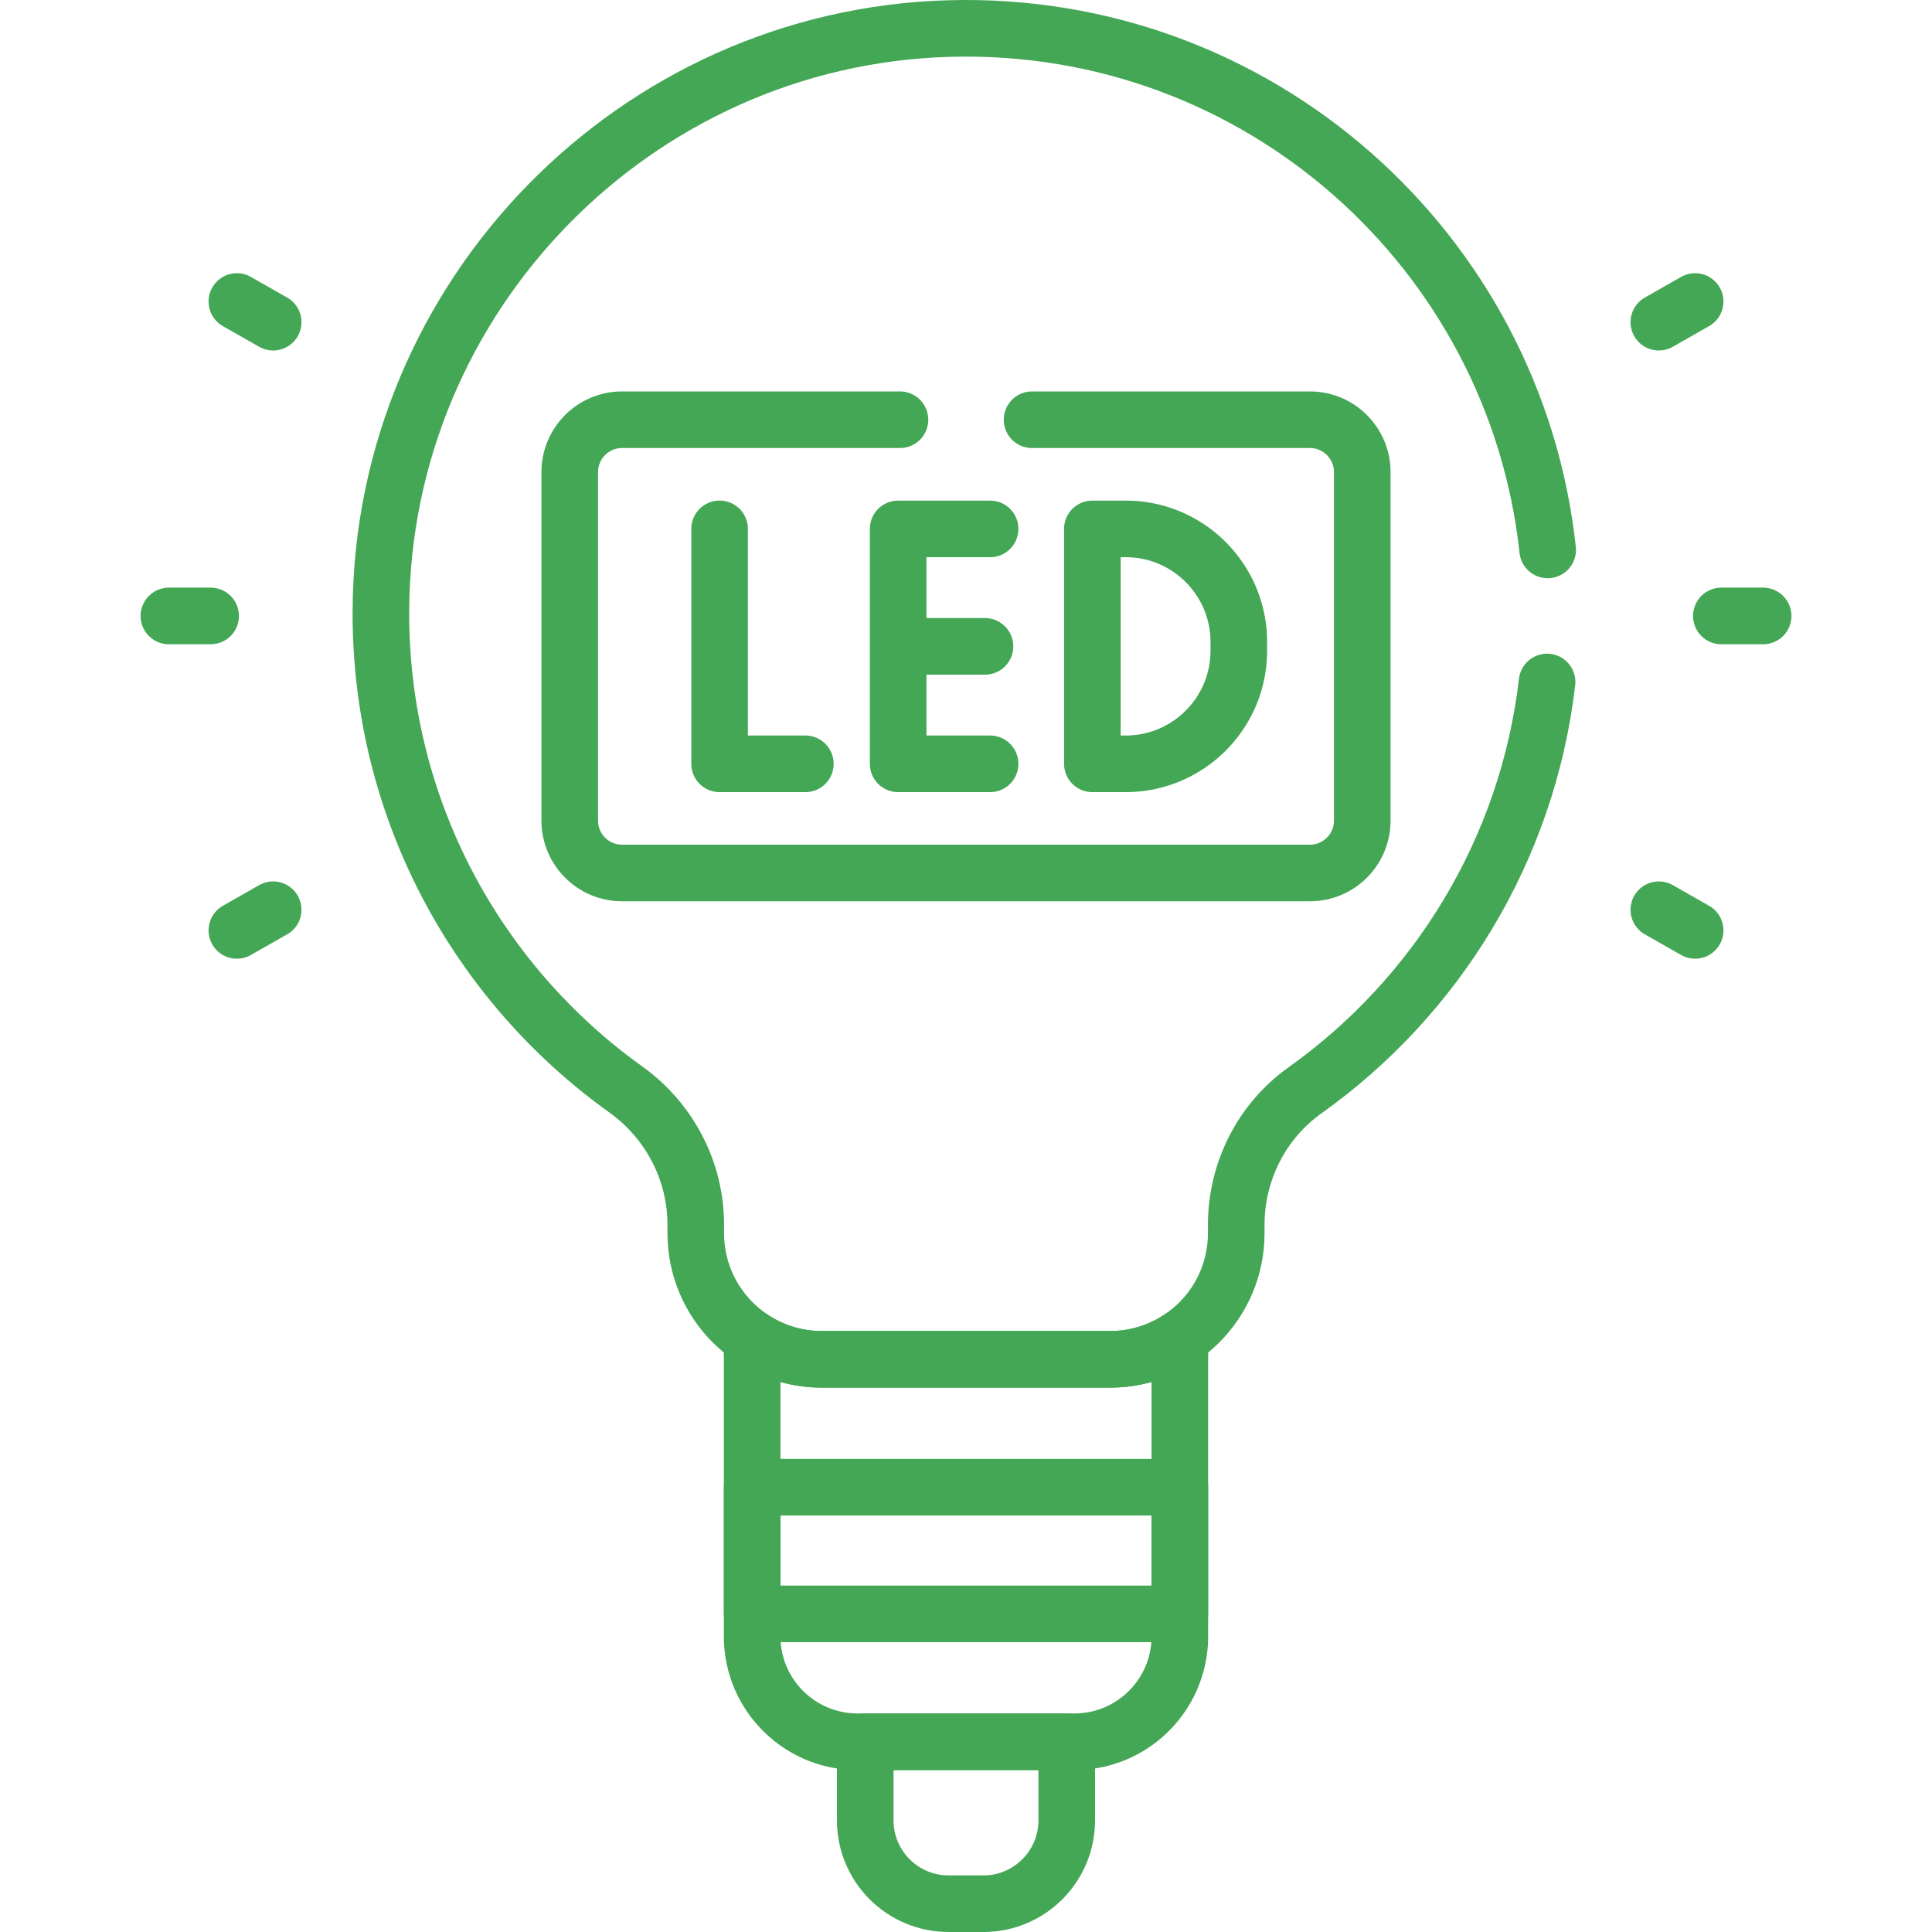
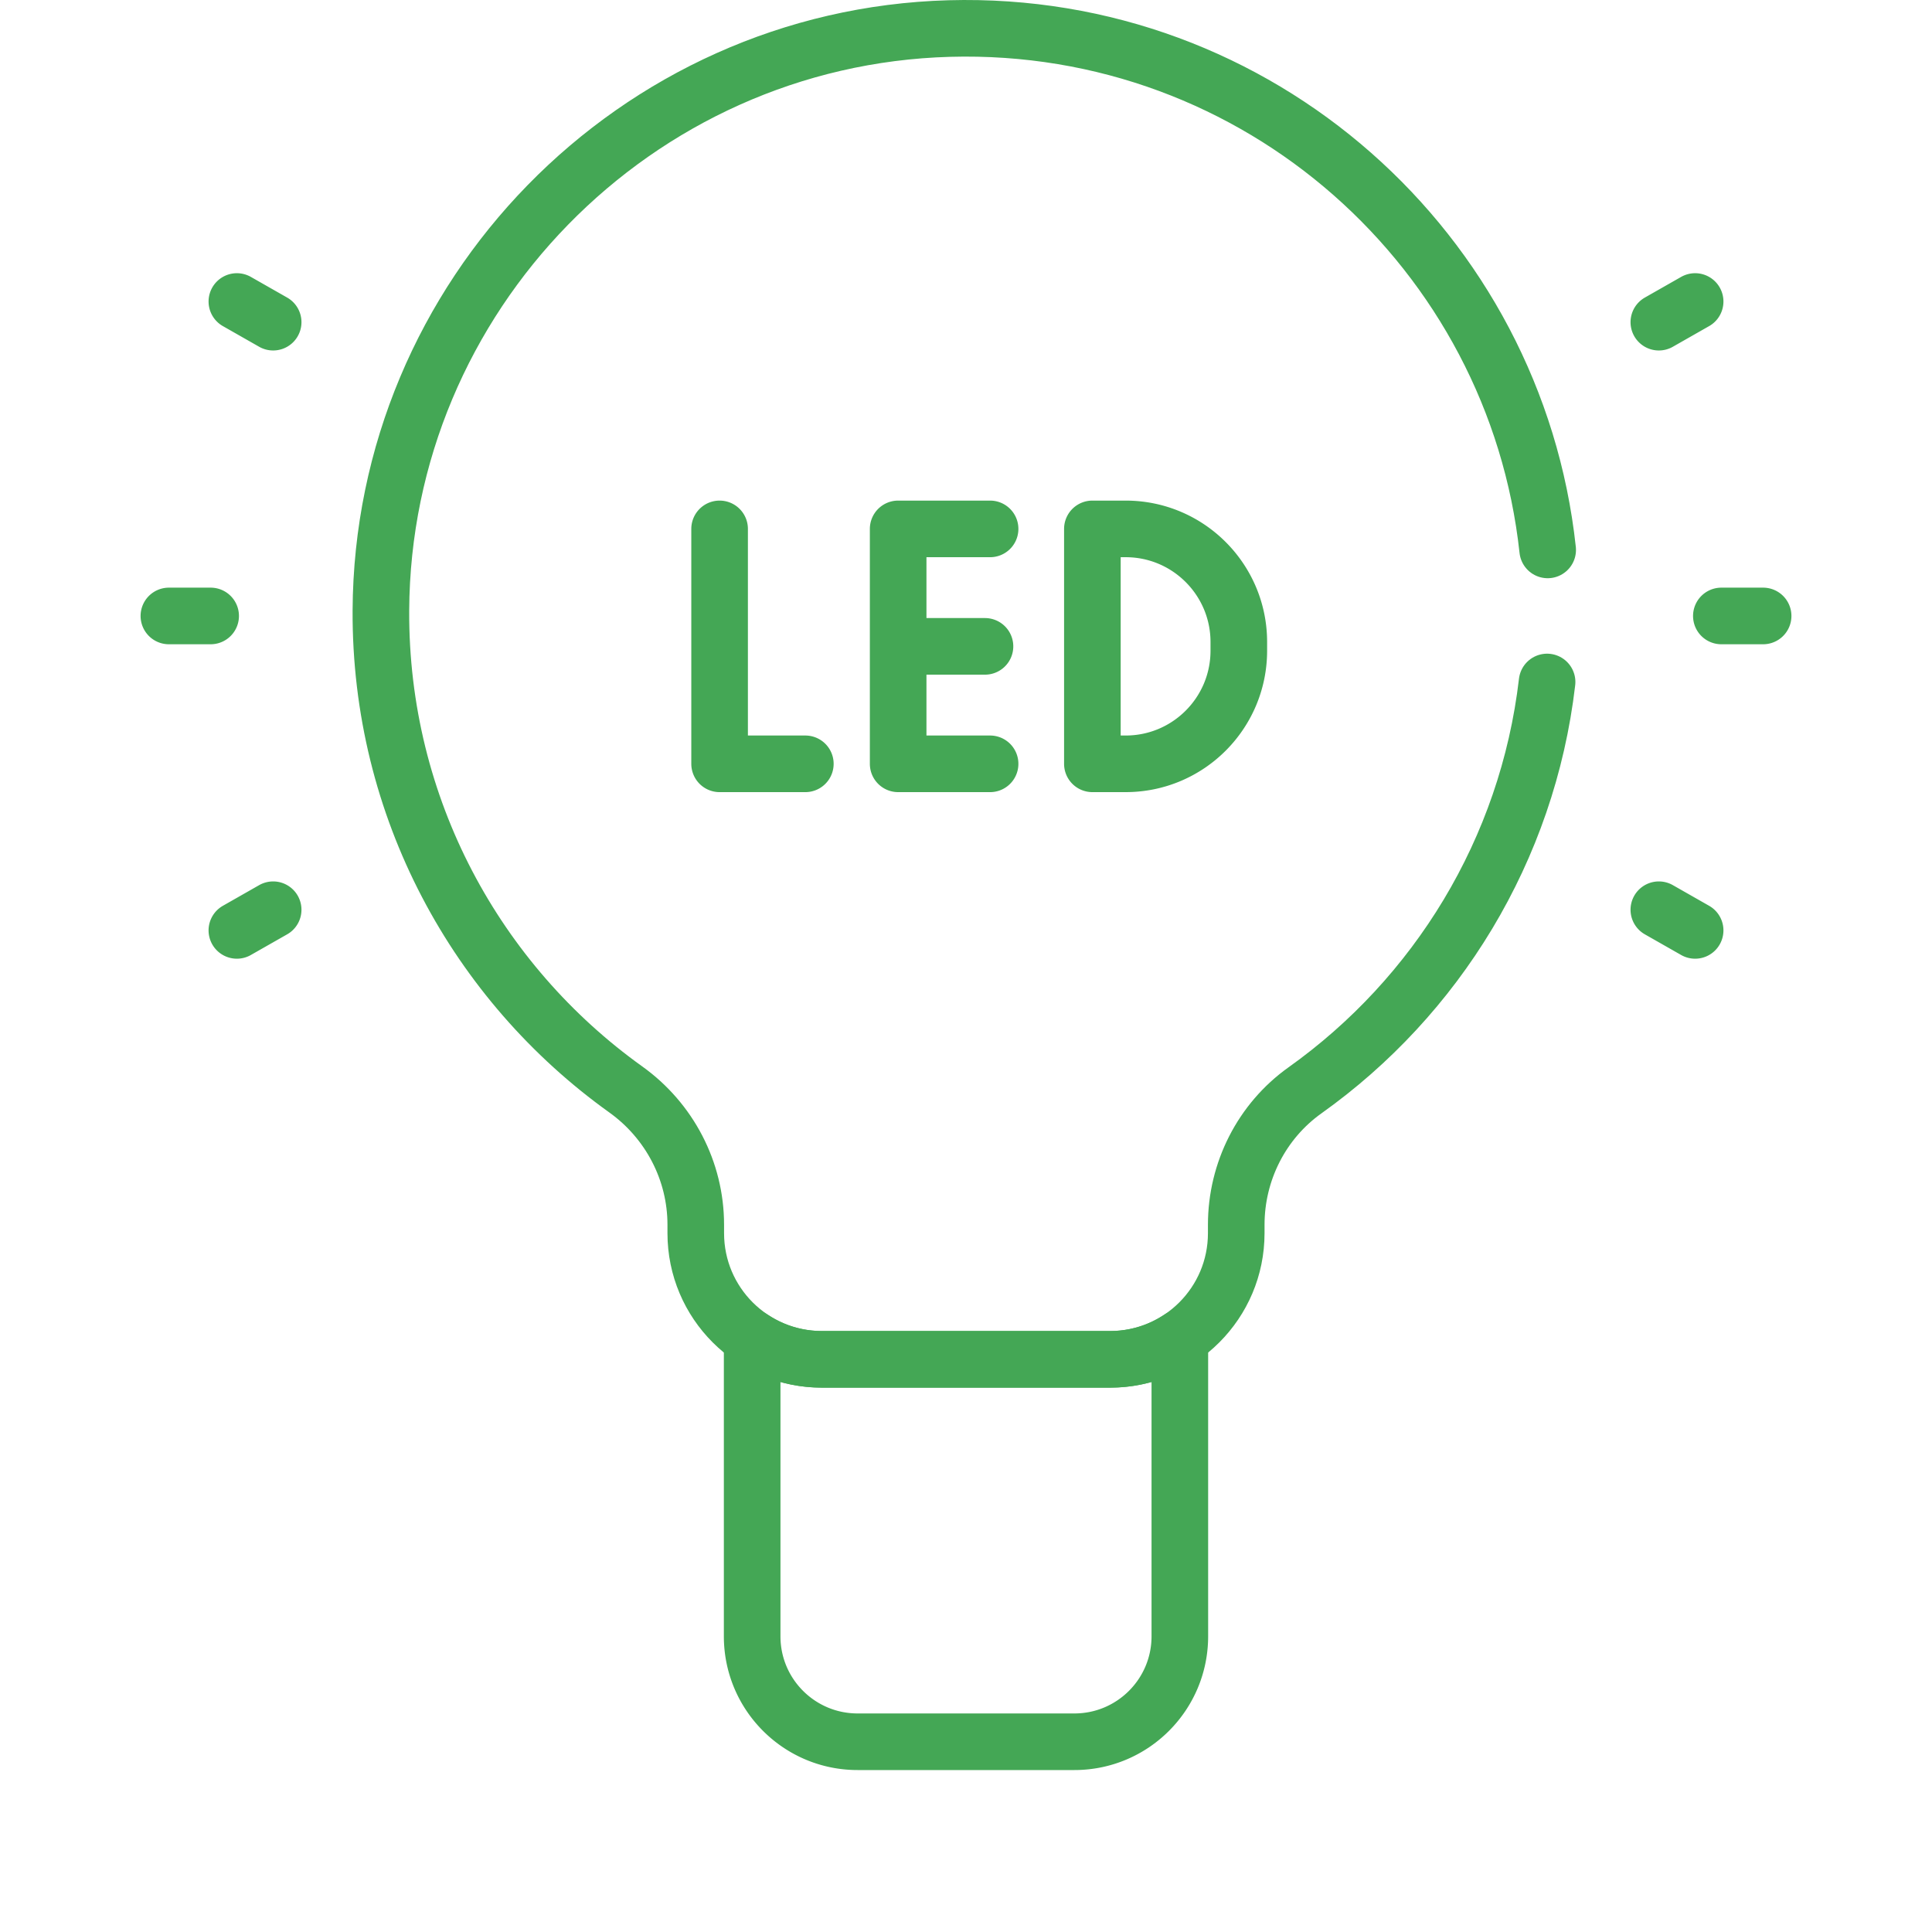
<svg xmlns="http://www.w3.org/2000/svg" version="1.1" width="512" height="512" x="0" y="0" viewBox="0 0 511.996 511.996" style="enable-background:new 0 0 512 512" xml:space="preserve" class="">
  <g>
-     <path d="M229.297 461.578v20.83c0 12.199 9.889 22.088 22.088 22.088h9.225c12.199 0 22.088-9.889 22.088-22.088v-20.83h-53.401zM199.329 394.122h113.339v33.566H199.329z" style="stroke-width:15;stroke-linecap:round;stroke-linejoin:round;stroke-miterlimit:10;" fill="none" stroke="#44a755" stroke-width="15" stroke-linecap="round" stroke-linejoin="round" stroke-miterlimit="10" data-original="#000000" opacity="1" />
    <path d="M294.197 360.232h-76.398a33.245 33.245 0 0 1-18.47-5.571v78.978c0 15.43 12.508 27.938 27.938 27.938h57.462c15.43 0 27.938-12.508 27.938-27.938v-78.978a33.245 33.245 0 0 1-18.47 5.571zM456.173 163.232h11.067M439.607 85.378l9.617-5.476M439.607 241.086l9.617 5.476M55.823 163.232H44.757M72.39 85.378l-9.617-5.476M72.39 241.086l-9.617 5.476M262.381 202.419h-24.362v-62.257h24.362M261.027 171.291h-22.498M190.7 140.162v62.257h22.721M298.309 140.162h-8.82v62.256h8.82c16.561 0 29.987-13.426 29.987-29.987v-2.283c0-16.56-13.426-29.986-29.987-29.986z" style="stroke-width:15;stroke-linecap:round;stroke-linejoin:round;stroke-miterlimit:10;" fill="none" stroke="#44a755" stroke-width="15" stroke-linecap="round" stroke-linejoin="round" stroke-miterlimit="10" data-original="#000000" opacity="1" />
-     <path d="M238.498 111.232h-73.64c-7.66 0-13.869 6.209-13.869 13.869v92.378c0 7.66 6.209 13.869 13.869 13.869h182.28c7.66 0 13.869-6.209 13.869-13.869v-92.378c0-7.66-6.209-13.869-13.869-13.869h-73.64" style="stroke-width:15;stroke-linecap:round;stroke-linejoin:round;stroke-miterlimit:10;" fill="none" stroke="#44a755" stroke-width="15" stroke-linecap="round" stroke-linejoin="round" stroke-miterlimit="10" data-original="#000000" opacity="1" />
    <path d="M410.147 145.732C401.604 66.579 333.502 5.275 251.563 7.562 168.301 9.886 101.349 78.49 100.941 161.783c-.256 52.321 25.406 98.657 64.888 126.925 11.593 8.3 18.555 21.609 18.555 35.867v2.242c0 18.455 14.961 33.416 33.416 33.416h76.398c18.455 0 33.416-14.961 33.416-33.416v-2.242c0-14.119 6.733-27.448 18.233-35.638 34.813-24.792 58.936-63.609 64.144-108.205" style="stroke-width:15;stroke-linecap:round;stroke-linejoin:round;stroke-miterlimit:10;" fill="none" stroke="#44a755" stroke-width="15" stroke-linecap="round" stroke-linejoin="round" stroke-miterlimit="10" data-original="#000000" opacity="1" />
  </g>
</svg>